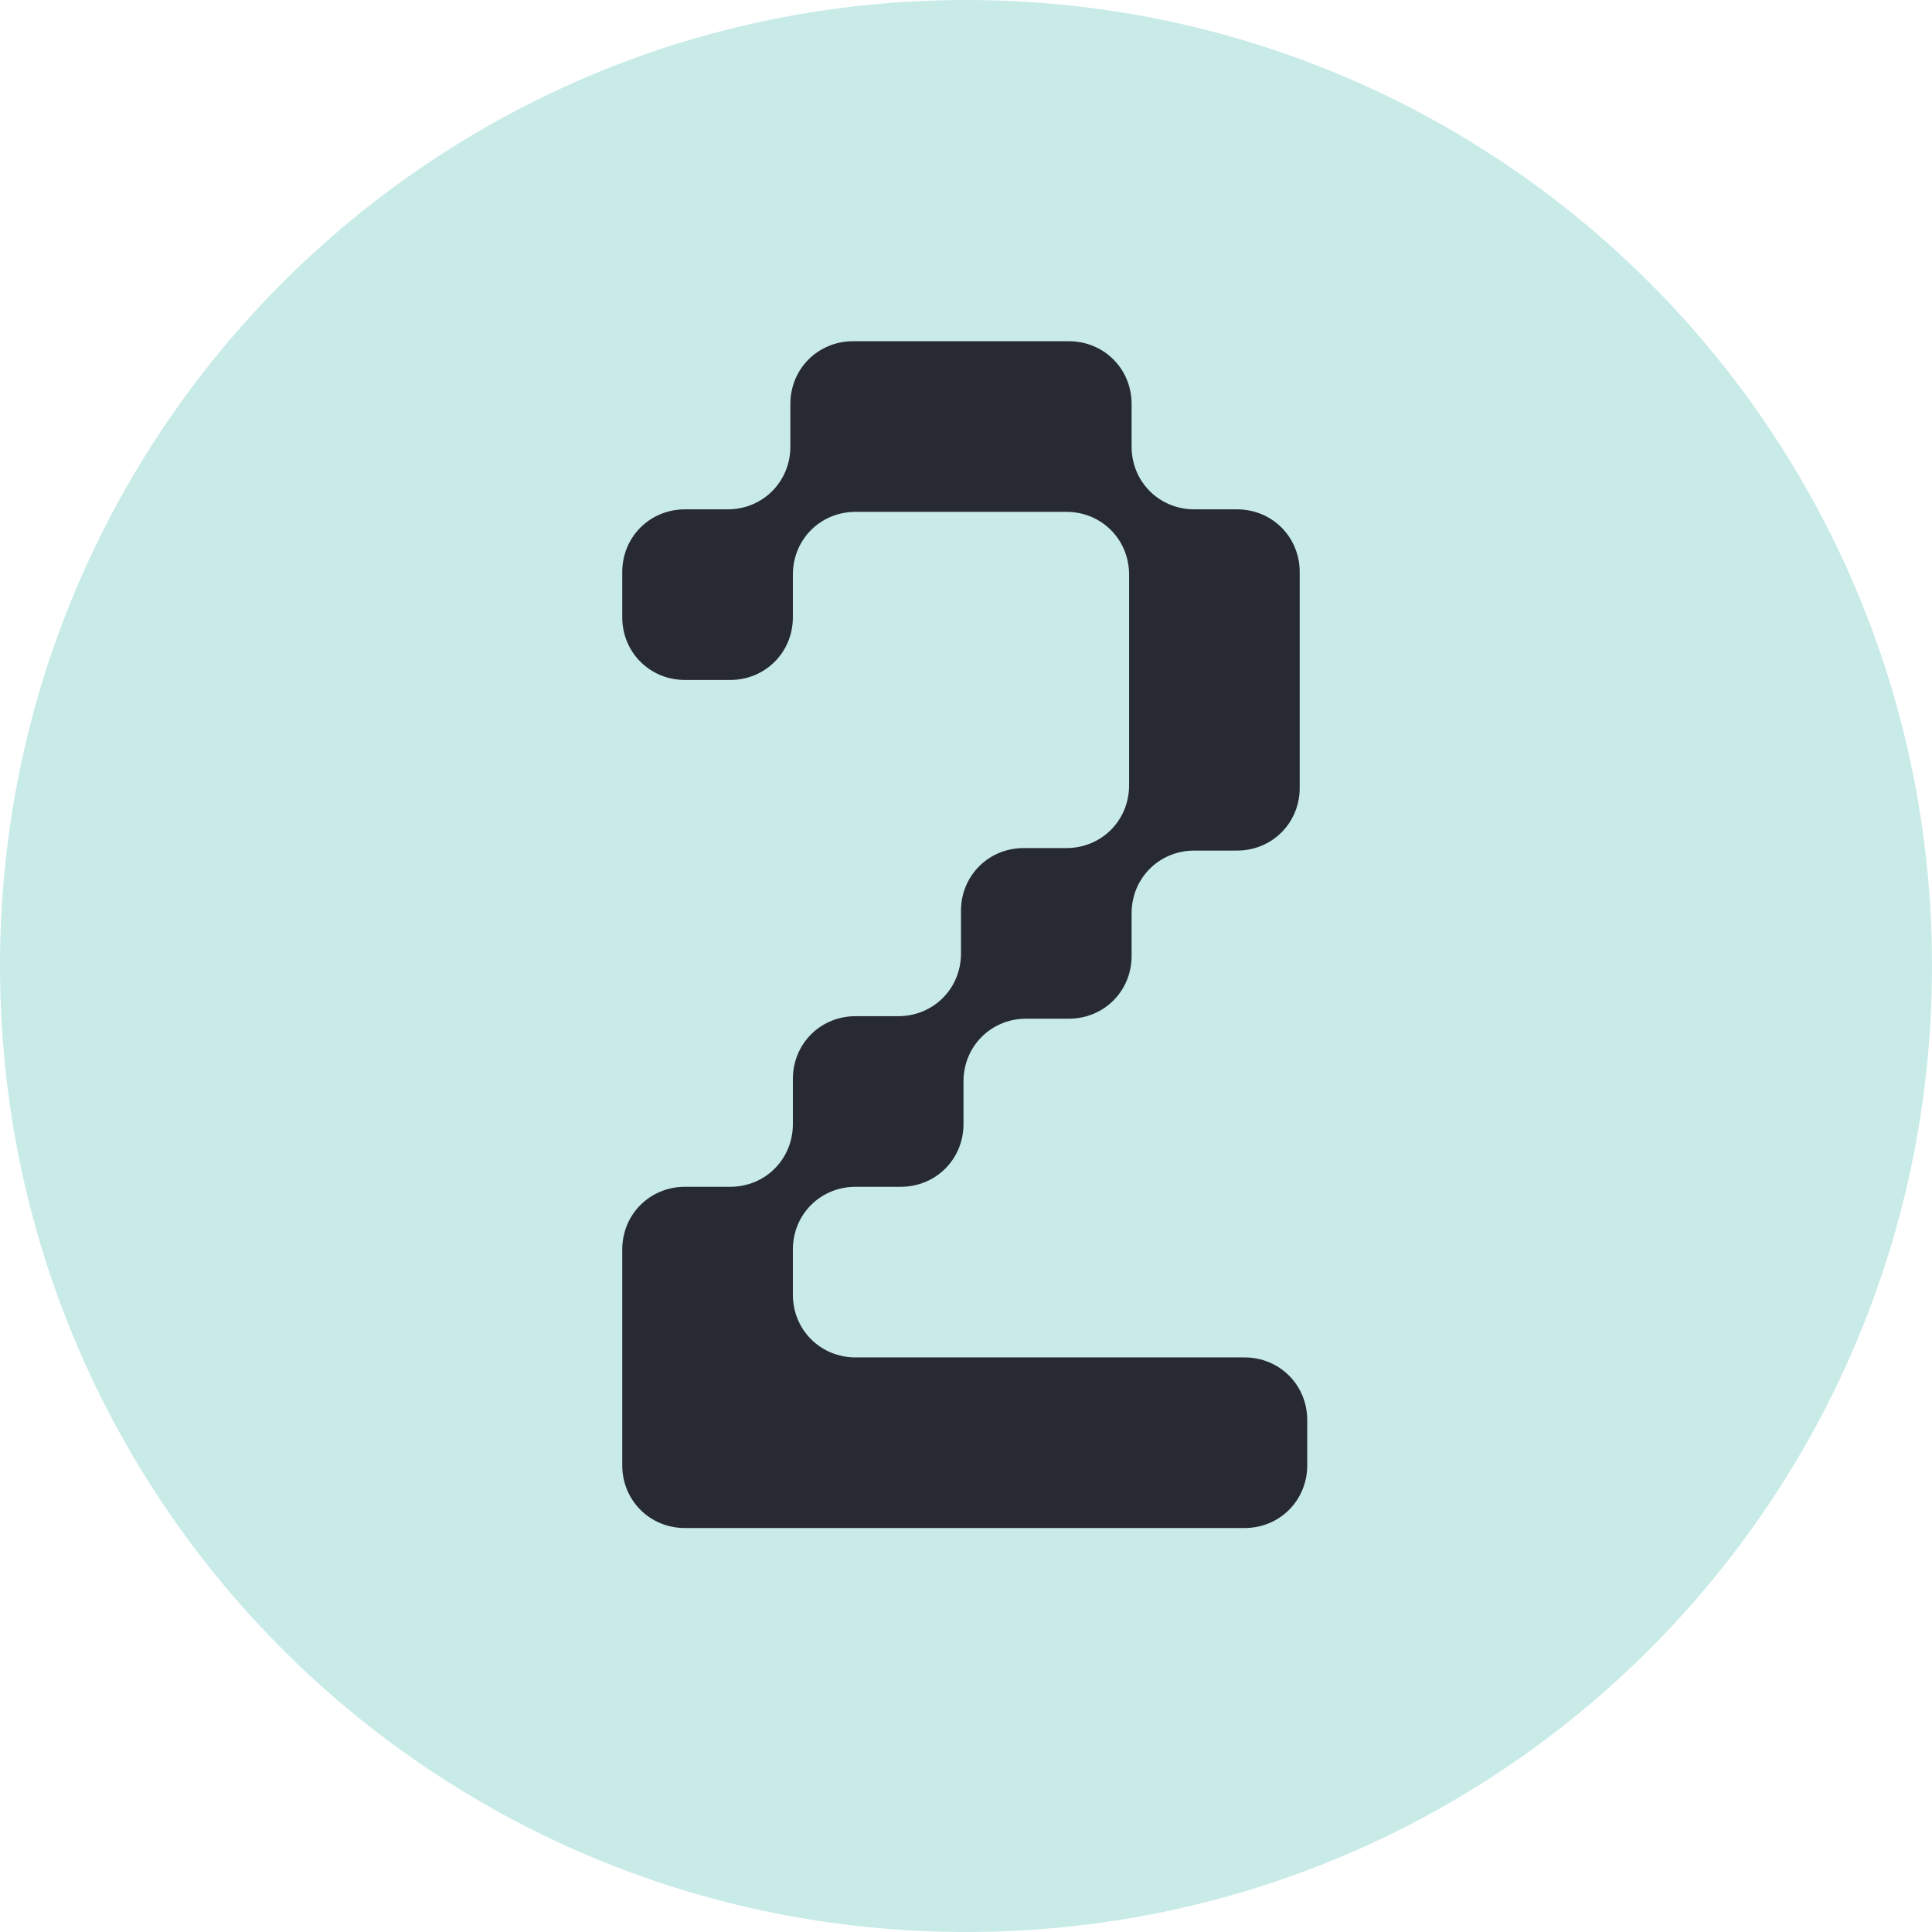
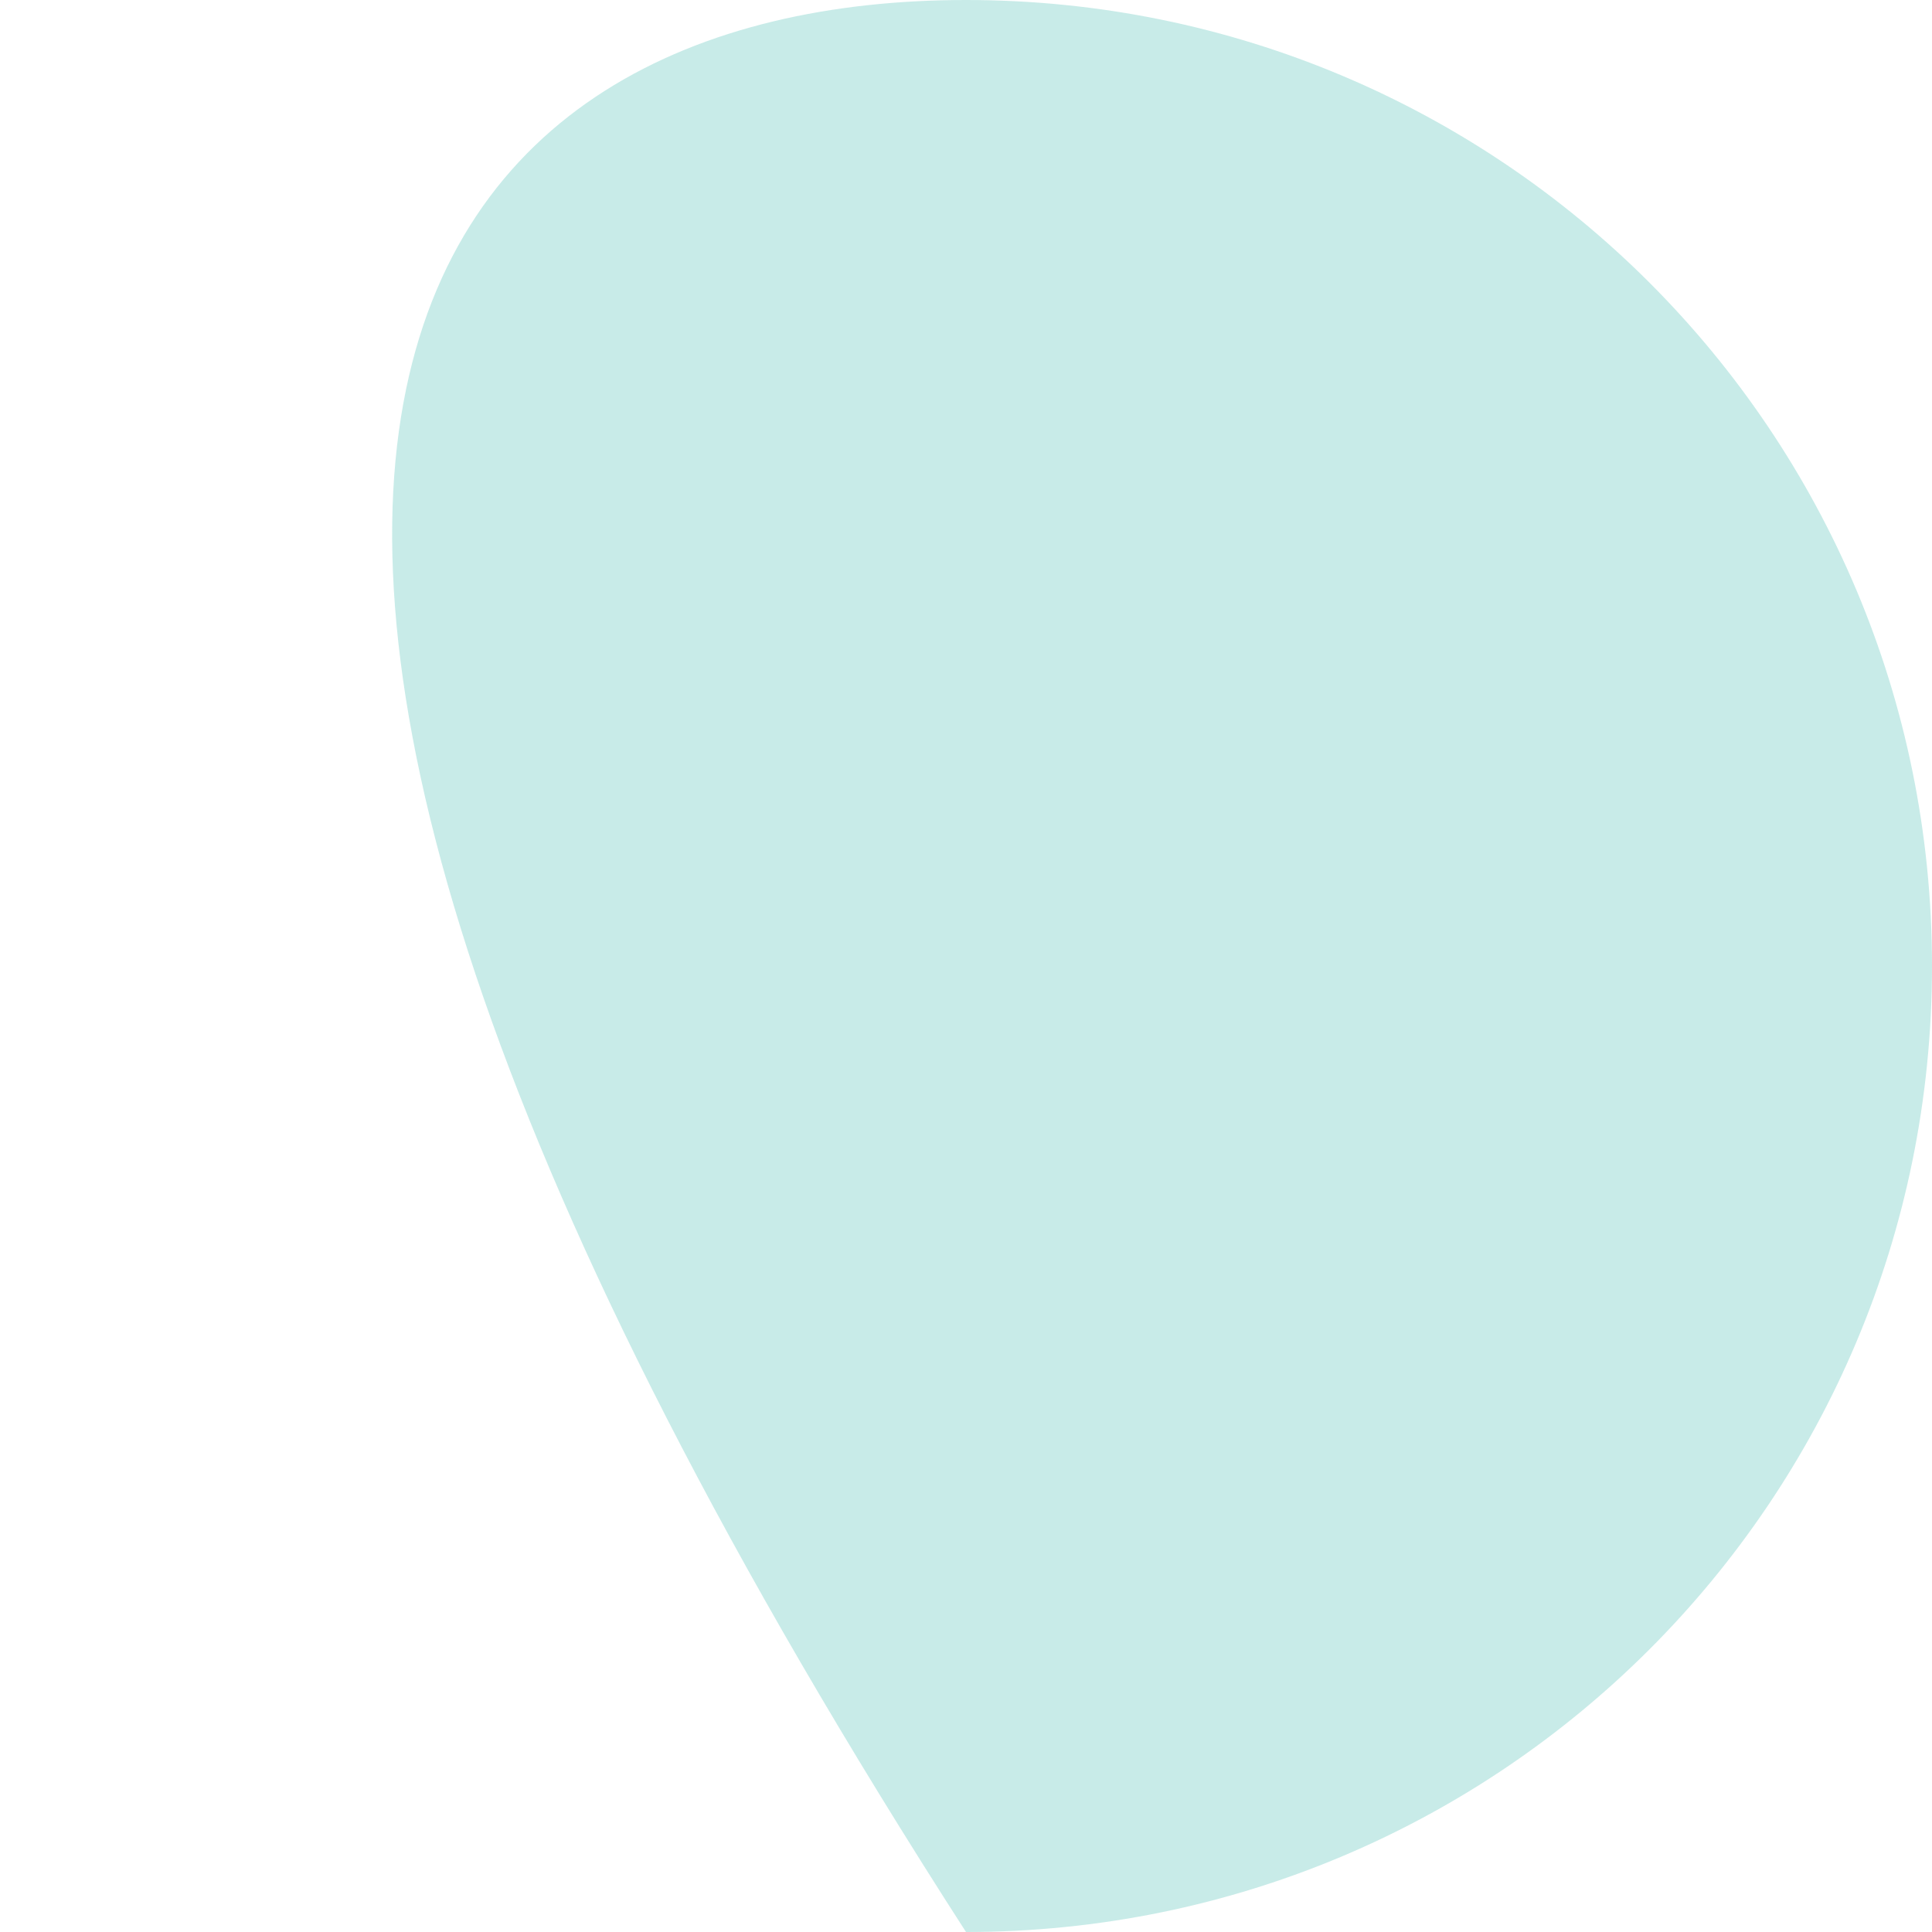
<svg xmlns="http://www.w3.org/2000/svg" width="77px" height="77px" viewBox="0 0 77 77" version="1.1">
  <title>2</title>
  <g id="Landing" stroke="none" stroke-width="1" fill="none" fill-rule="evenodd">
    <g id="2" fill-rule="nonzero">
-       <path d="M38.5,77 C17.2,77 0,59.8 0,38.5 C0,17.2 17.2,0 38.5,0 C59.8,0 77,17.2 77,38.5 C77,59.8 59.8,77 38.5,77 Z" id="Path" fill="#BBE7E3" opacity="0.802" />
-       <path d="M45.1,54.1 L45.1,54.1 L38.3,54.1 L38.3,54.1 L34.1,54.1 C32.7,54.1 31.6,53 31.6,51.6 L31.6,49.8 C31.6,48.4 32.7,47.3 34.1,47.3 L35.9,47.3 C37.3,47.3 38.4,46.2 38.4,44.8 L38.4,43.1 C38.4,41.7 39.5,40.6 40.9,40.6 L42.6,40.6 C44,40.6 45.1,39.5 45.1,38.1 L45.1,36.4 C45.1,35 46.2,33.9 47.6,33.9 L49.3,33.9 C50.7,33.9 51.8,32.8 51.8,31.4 L51.8,27.1 L51.8,22.8 C51.8,21.4 50.7,20.3 49.3,20.3 L47.6,20.3 C46.2,20.3 45.1,19.2 45.1,17.8 L45.1,16.1 C45.1,14.7 44,13.6 42.6,13.6 L38.3,13.6 L34,13.6 C32.6,13.6 31.5,14.7 31.5,16.1 L31.5,17.8 C31.5,19.2 30.4,20.3 29,20.3 L27.3,20.3 C25.9,20.3 24.8,21.4 24.8,22.8 L24.8,24.6 C24.8,26 25.9,27.1 27.3,27.1 L29.1,27.1 C30.5,27.1 31.6,26 31.6,24.6 L31.6,22.9 C31.6,21.5 32.7,20.4 34.1,20.4 L38.3,20.4 L42.5,20.4 C43.9,20.4 45,21.5 45,22.9 L45,27.1 L45,31.3 C45,32.7 43.9,33.8 42.5,33.8 L40.8,33.8 C39.4,33.8 38.3,34.9 38.3,36.3 L38.3,38 C38.3,39.4 37.2,40.5 35.8,40.5 L34.1,40.5 C32.7,40.5 31.6,41.6 31.6,43 L31.6,44.8 C31.6,46.2 30.5,47.3 29.1,47.3 L27.3,47.3 C25.9,47.3 24.8,48.4 24.8,49.8 L24.8,54.1 L24.8,58.4 C24.8,59.8 25.9,60.9 27.3,60.9 L31.6,60.9 L31.7,60.9 L38.4,60.9 L38.5,60.9 L45.2,60.9 L45.3,60.9 L49.6,60.9 C51,60.9 52.1,59.8 52.1,58.4 L52.1,56.6 C52.1,55.2 51,54.1 49.6,54.1 L45.1,54.1 Z" id="Path" fill="#282A33" />
+       <path d="M38.5,77 C0,17.2 17.2,0 38.5,0 C59.8,0 77,17.2 77,38.5 C77,59.8 59.8,77 38.5,77 Z" id="Path" fill="#BBE7E3" opacity="0.802" />
    </g>
  </g>
</svg>